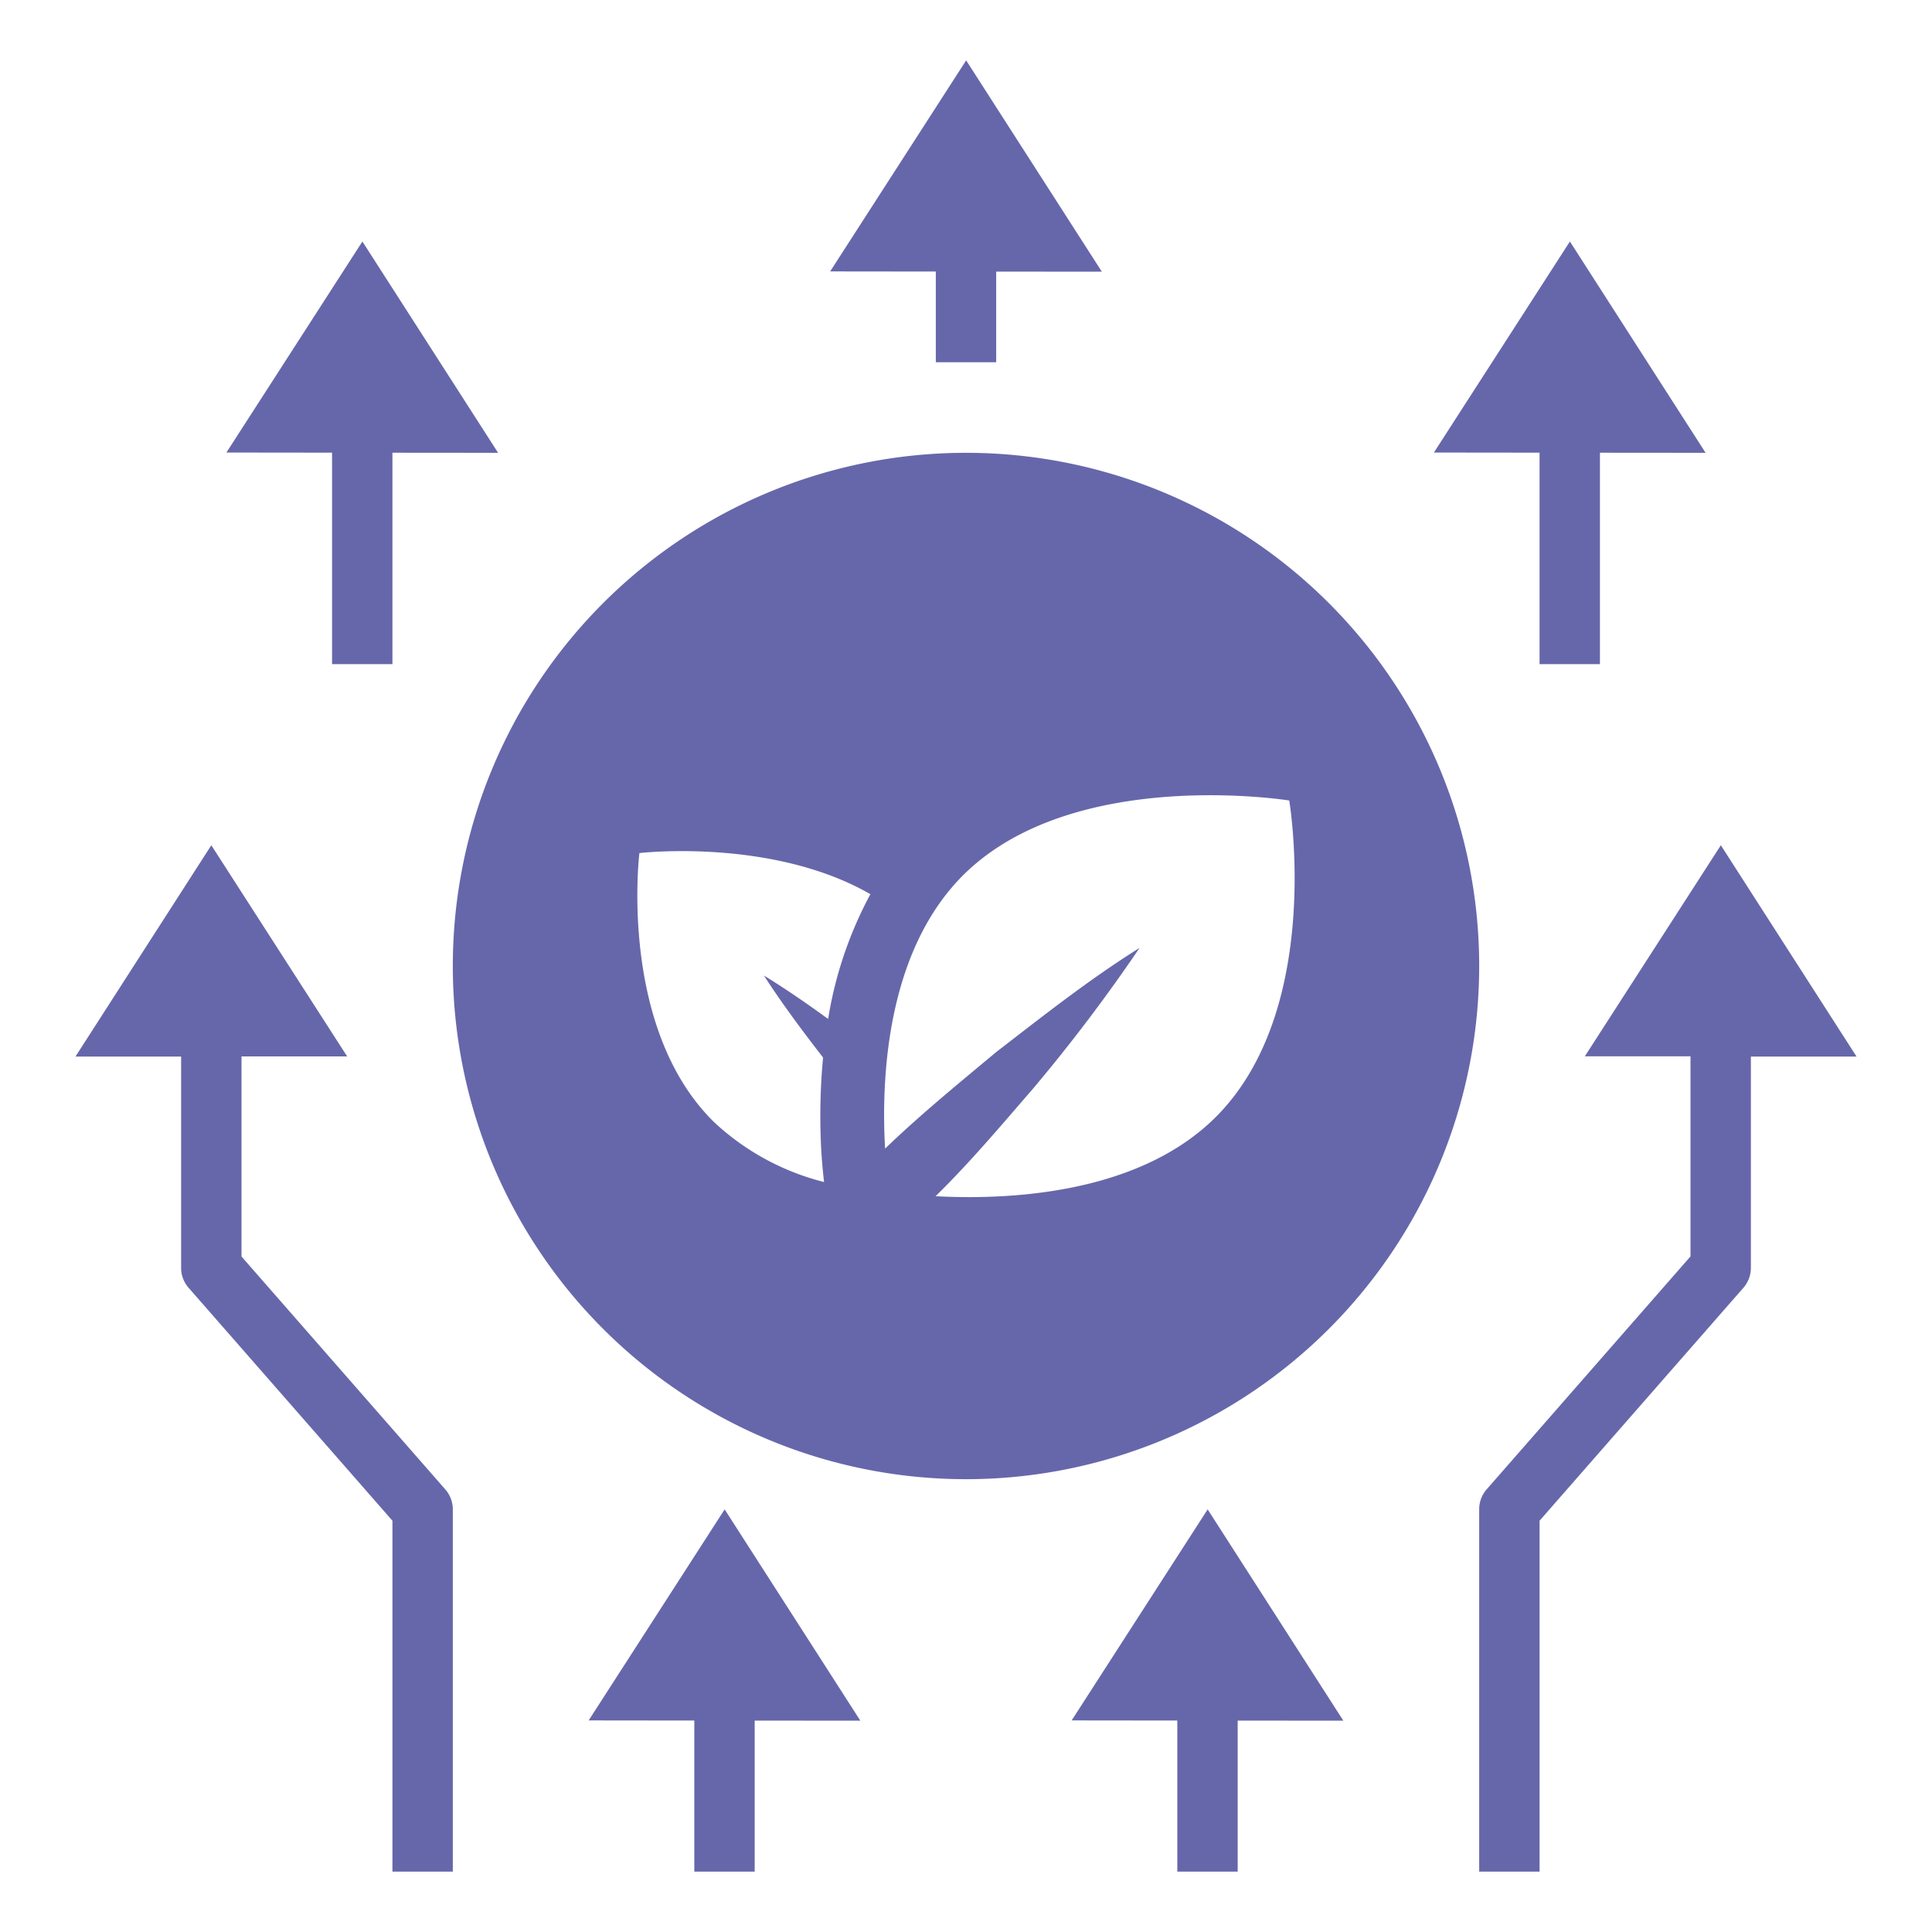
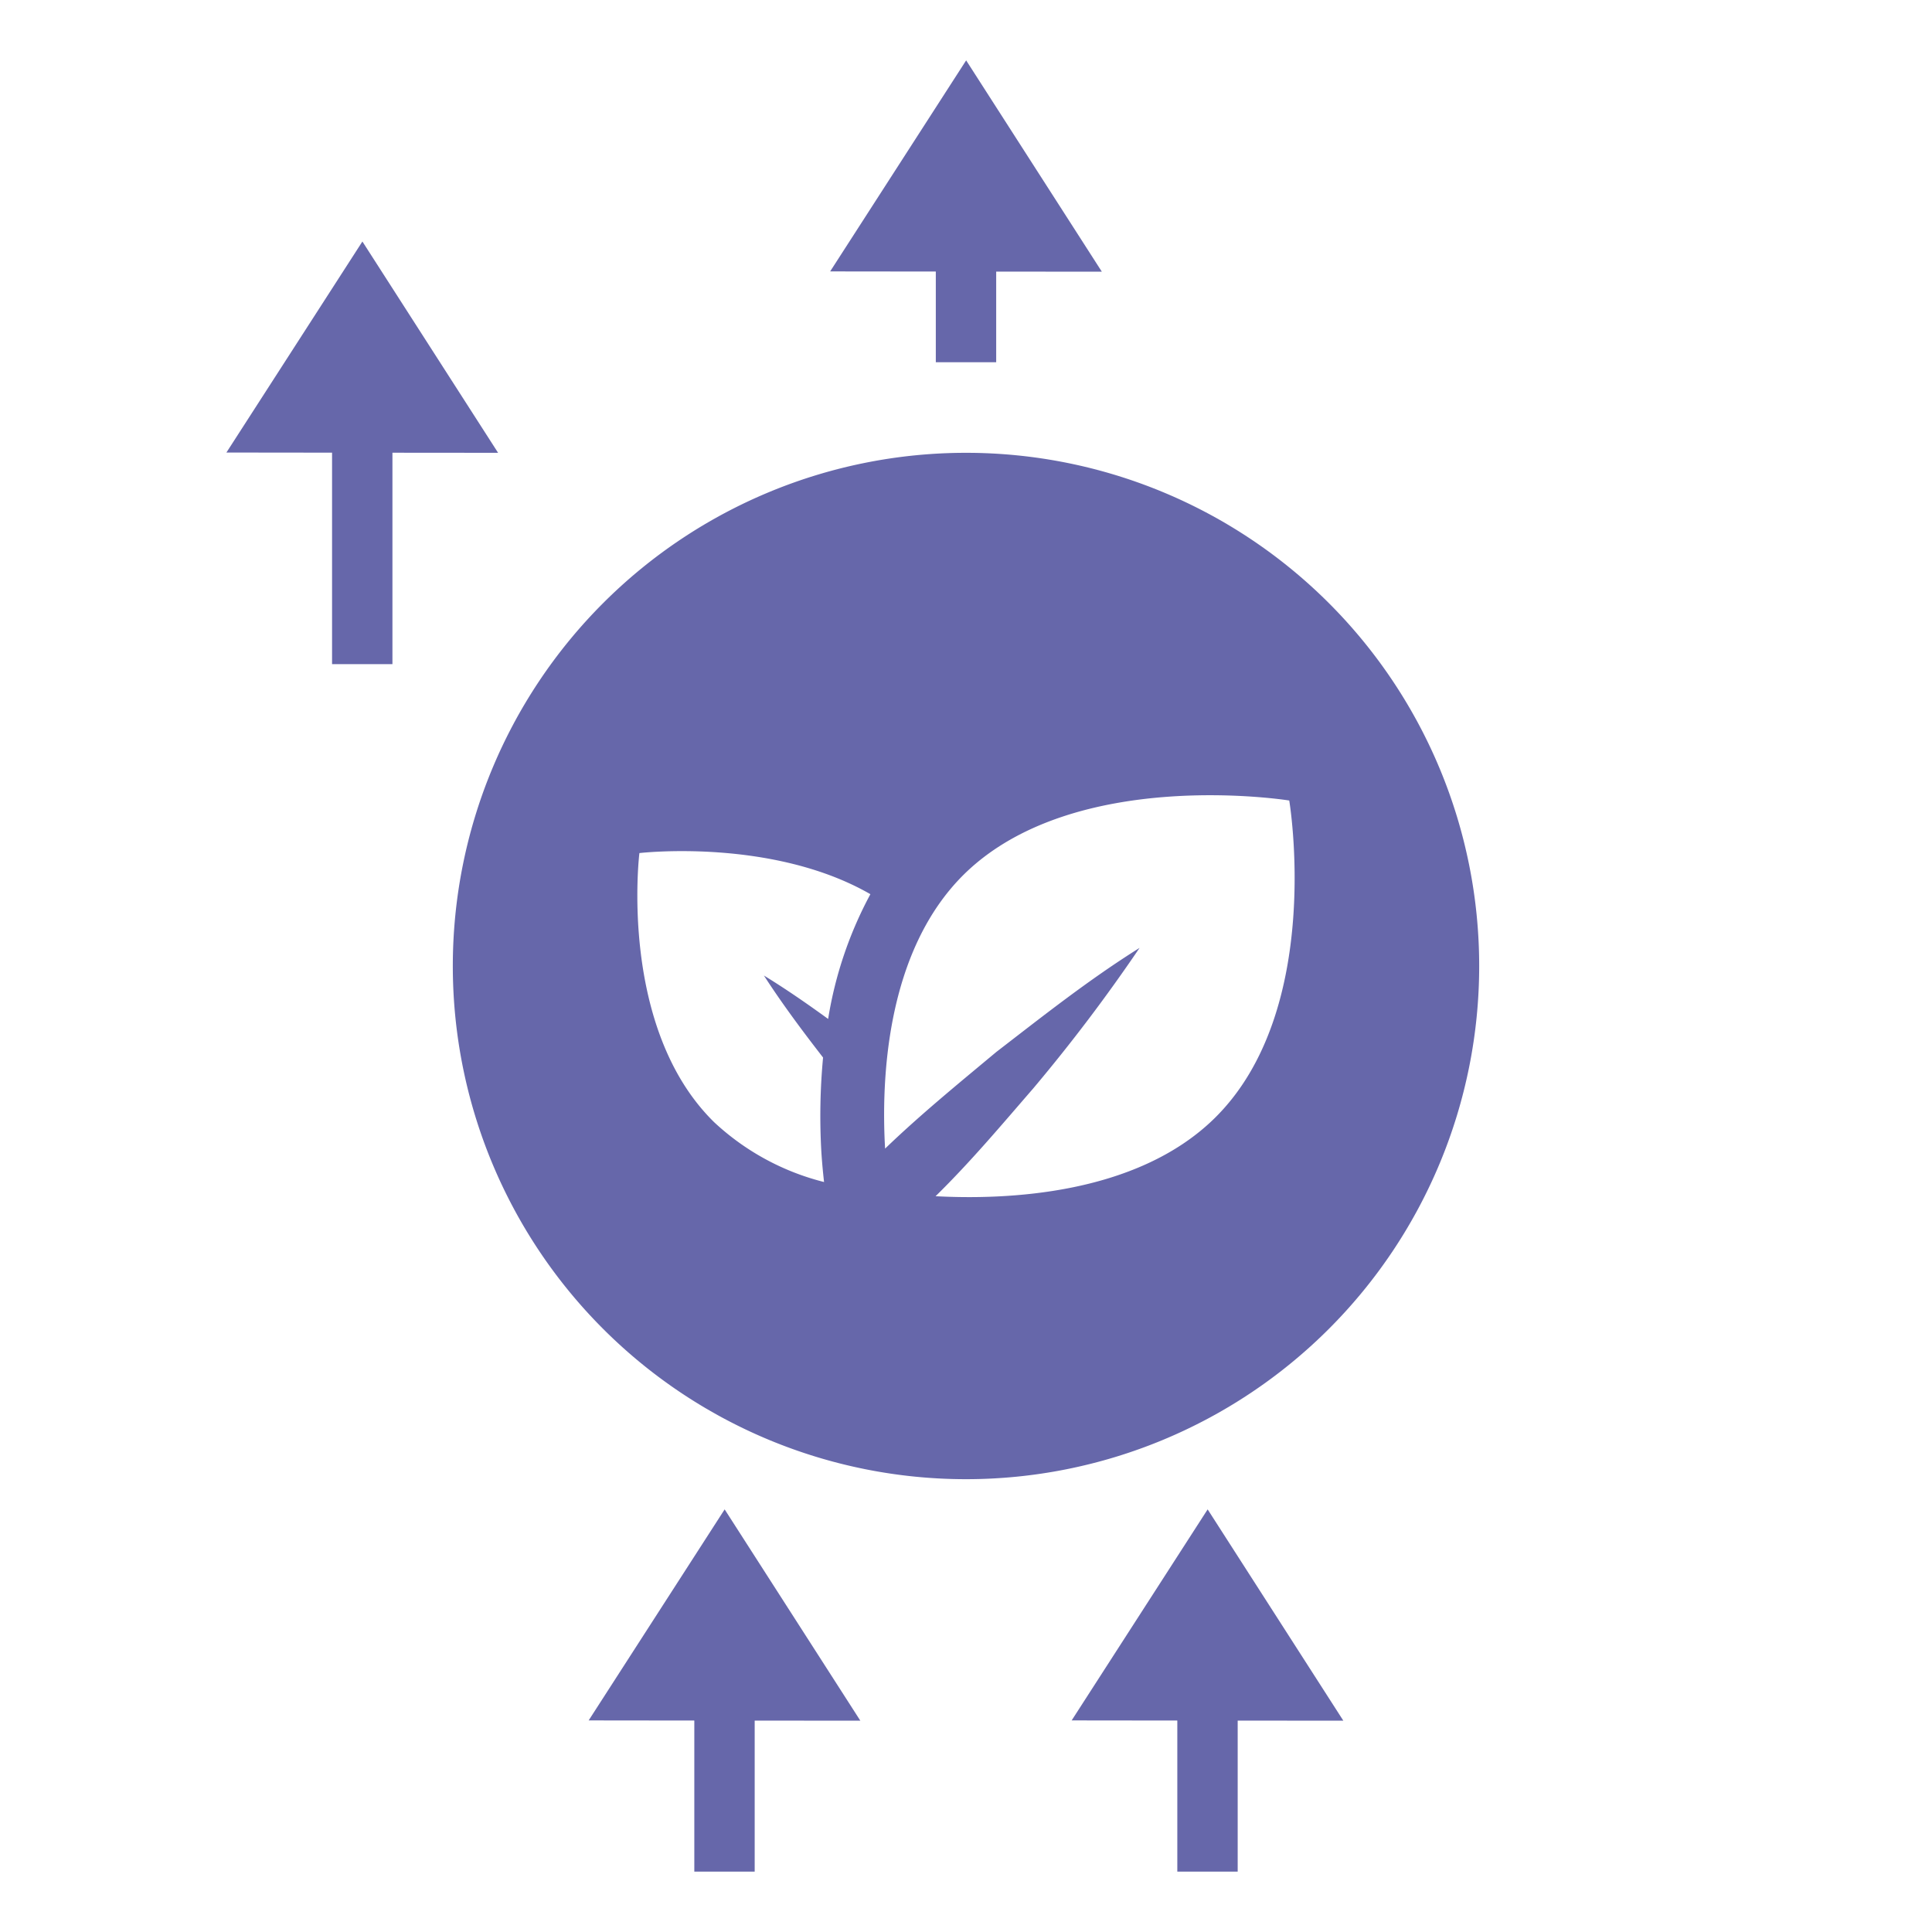
<svg xmlns="http://www.w3.org/2000/svg" data-name="Layer 1" viewBox="0 0 64 64" id="Sustainability">
  <polygon points="25 62 25 56.997 28.5 57 24.005 50 19.5 56.991 23 56.995 23 62 25 62" fill="#6667aa" class="color000000 svgShape" />
  <polygon points="35.5 56.991 39 56.995 39 62 41 62 41 56.997 44.5 57 40.005 50 35.5 56.991" fill="#6667aa" class="color000000 svgShape" />
-   <path d="M57.005 28L52.5 34.991l3.5 0v6.629l-6.753 7.717A1 1 0 0 0 49 50V62h2V50.376l6.753-7.717A1 1 0 0 0 58 42V35l3.5 0zM6 35v7a1 1 0 0 0 .247.659L13 50.376V62h2V50a1 1 0 0 0-.247-.659L8 41.624V34.995l3.5 0L7 28 2.5 35z" fill="#6667aa" class="color000000 svgShape" />
  <polygon points="7.5 14.991 11 14.995 11 22 13 22 13 14.997 16.5 15 12.005 8 7.5 14.991" fill="#6667aa" class="color000000 svgShape" />
-   <polygon points="51 14.995 51 22 53 22 53 14.997 56.5 15 52.005 8 47.5 14.991 51 14.995" fill="#6667aa" class="color000000 svgShape" />
  <polygon points="33 12 33 8.997 36.5 9 32.005 2 27.5 8.991 31 8.995 31 12 33 12" fill="#6667aa" class="color000000 svgShape" />
  <path d="M15,32A17,17,0,1,0,32,15,17,17,0,0,0,15,32Zm16.951-3.053c3.66-3.575,10.757-2.429,10.757-2.429s1.169,6.955-2.479,10.53c-2.607,2.555-6.945,2.7-9.237,2.578,1.157-1.134,2.186-2.36,3.239-3.575A56.088,56.088,0,0,0,37.75,31.4c-1.683,1.054-3.2,2.257-4.747,3.449-1.263,1.054-2.514,2.074-3.683,3.2C29.191,35.822,29.331,31.514,31.951,28.947Zm-10.77-.688s4.389-.515,7.652,1.362a13.06,13.06,0,0,0-1.4,4.133c-.689-.5-1.391-.987-2.127-1.438.613.948,1.279,1.839,1.959,2.716a20.813,20.813,0,0,0-.055,3.15c.026.393.058.71.088.974a8.3,8.3,0,0,1-3.641-1.982C20.468,34.046,21.181,28.259,21.181,28.259Z" fill="#6667aa" class="color000000 svgShape" />
</svg>